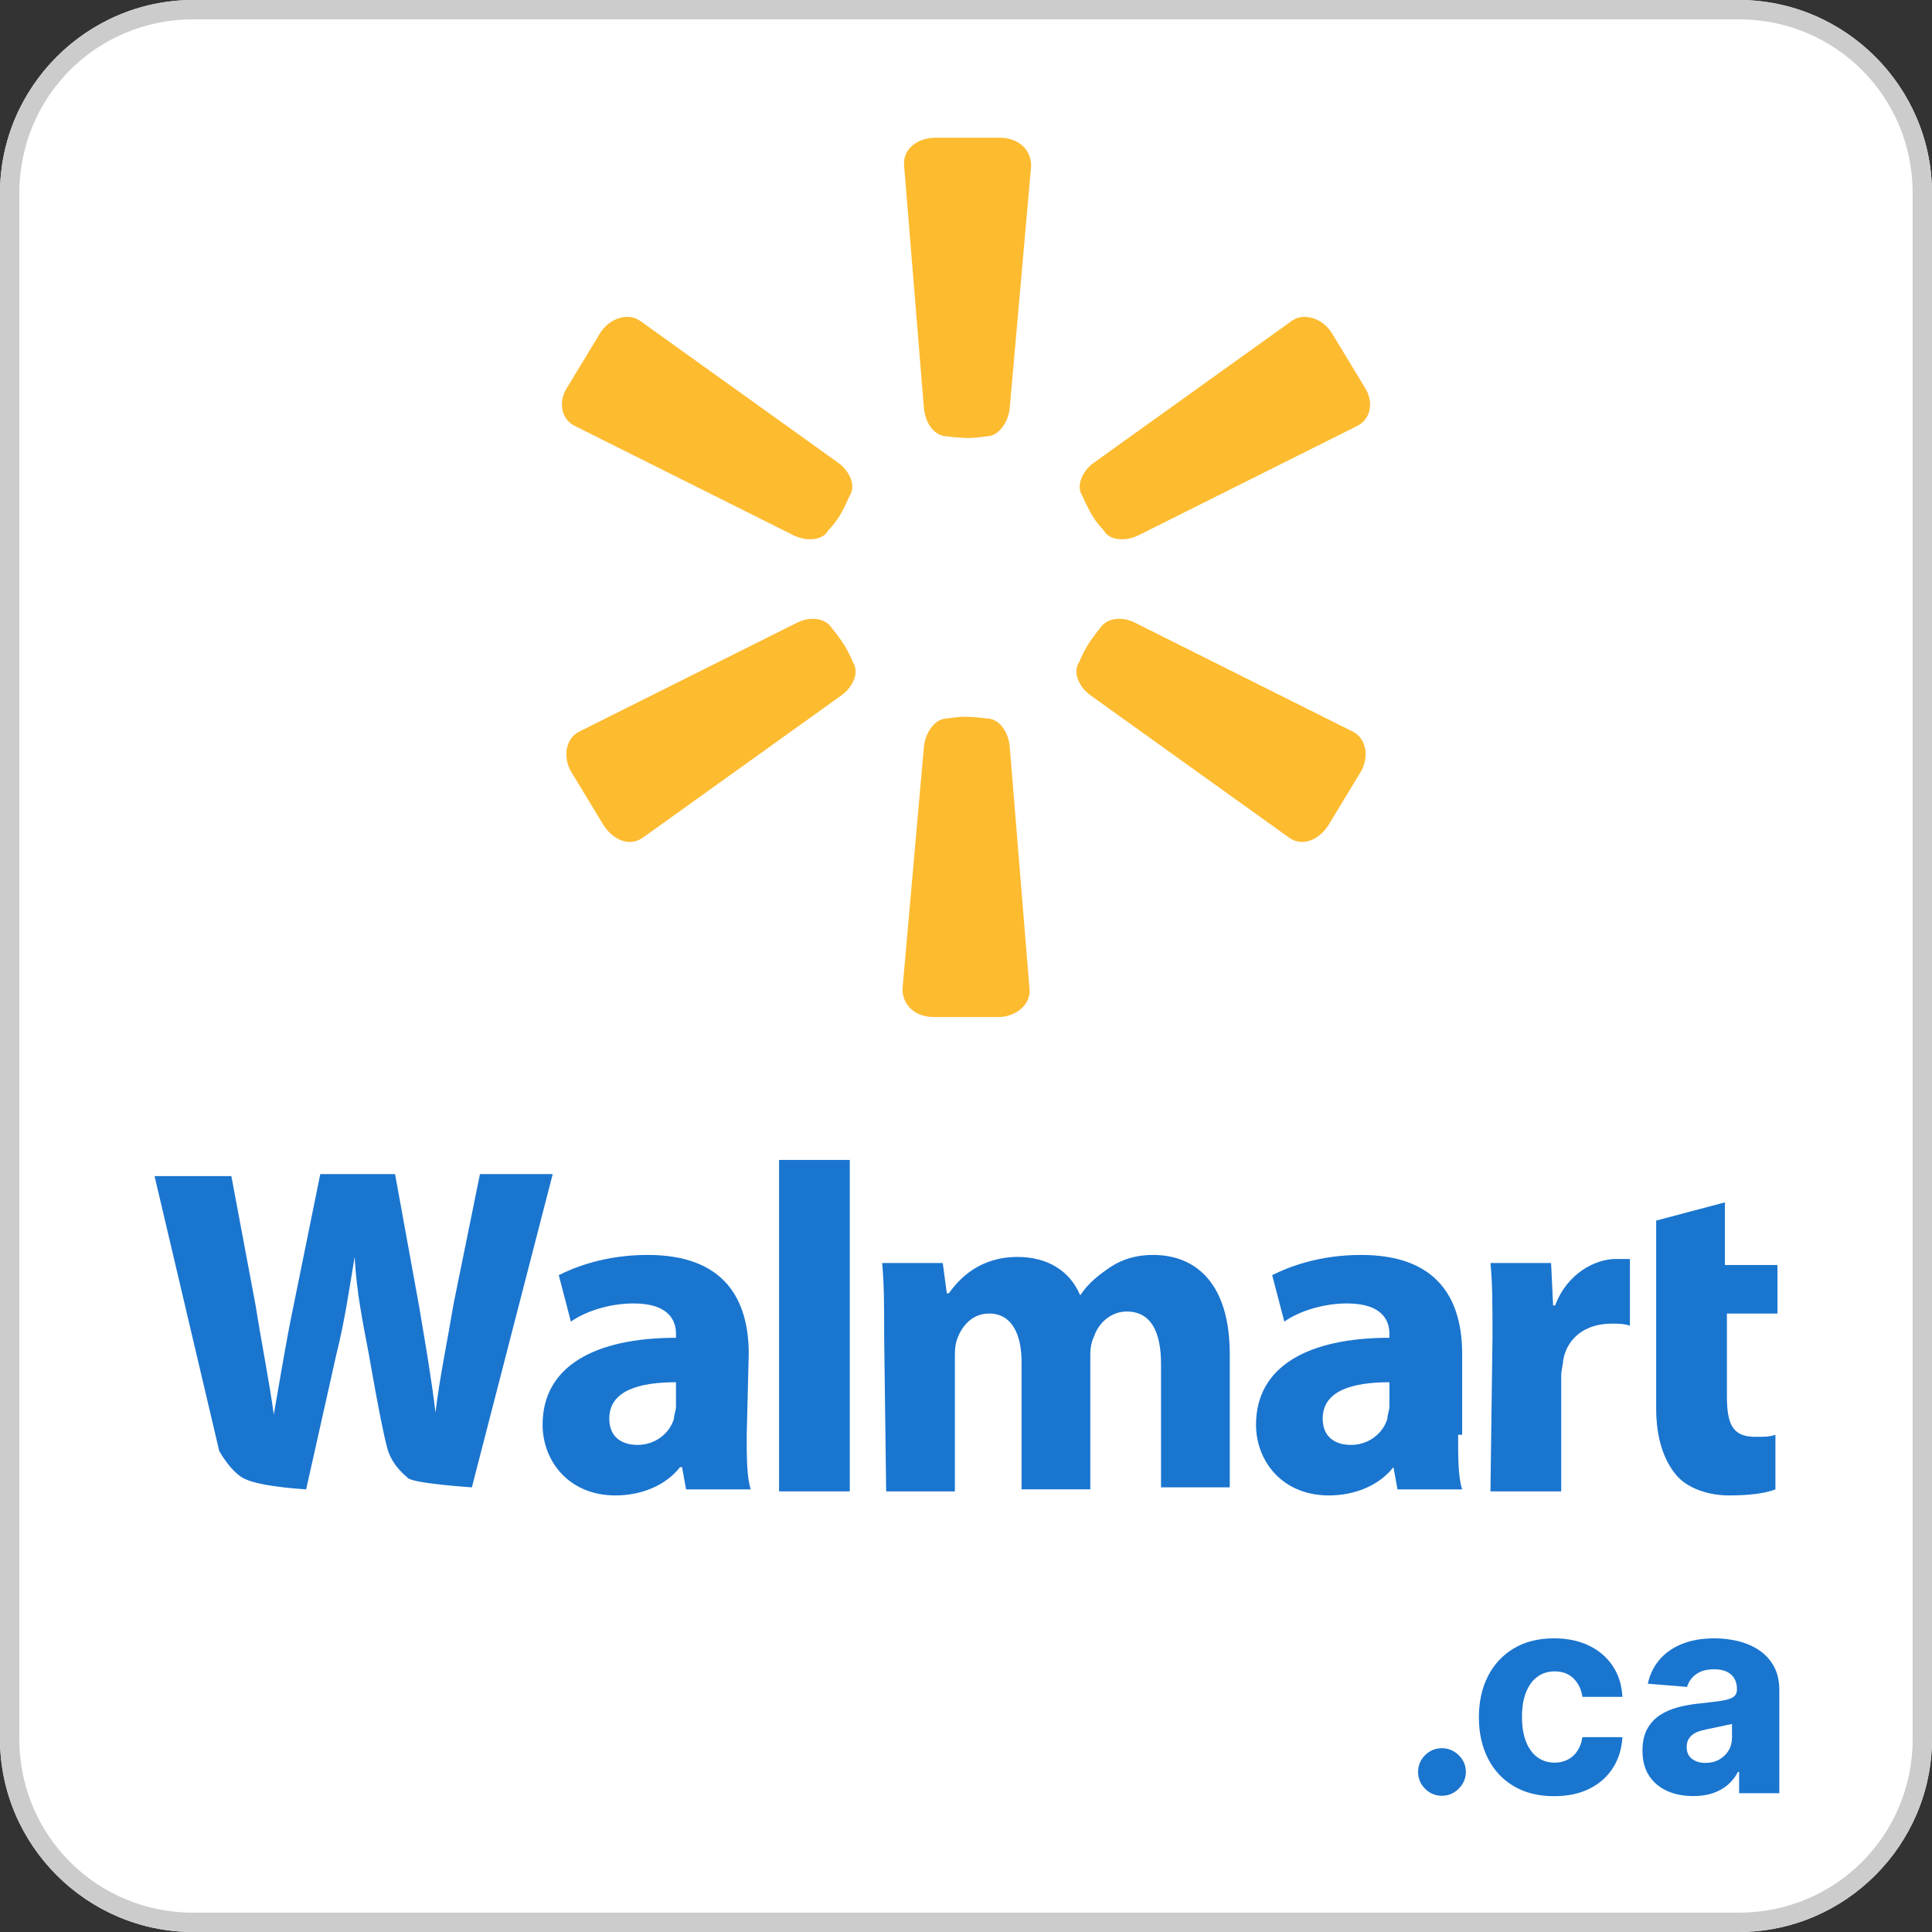
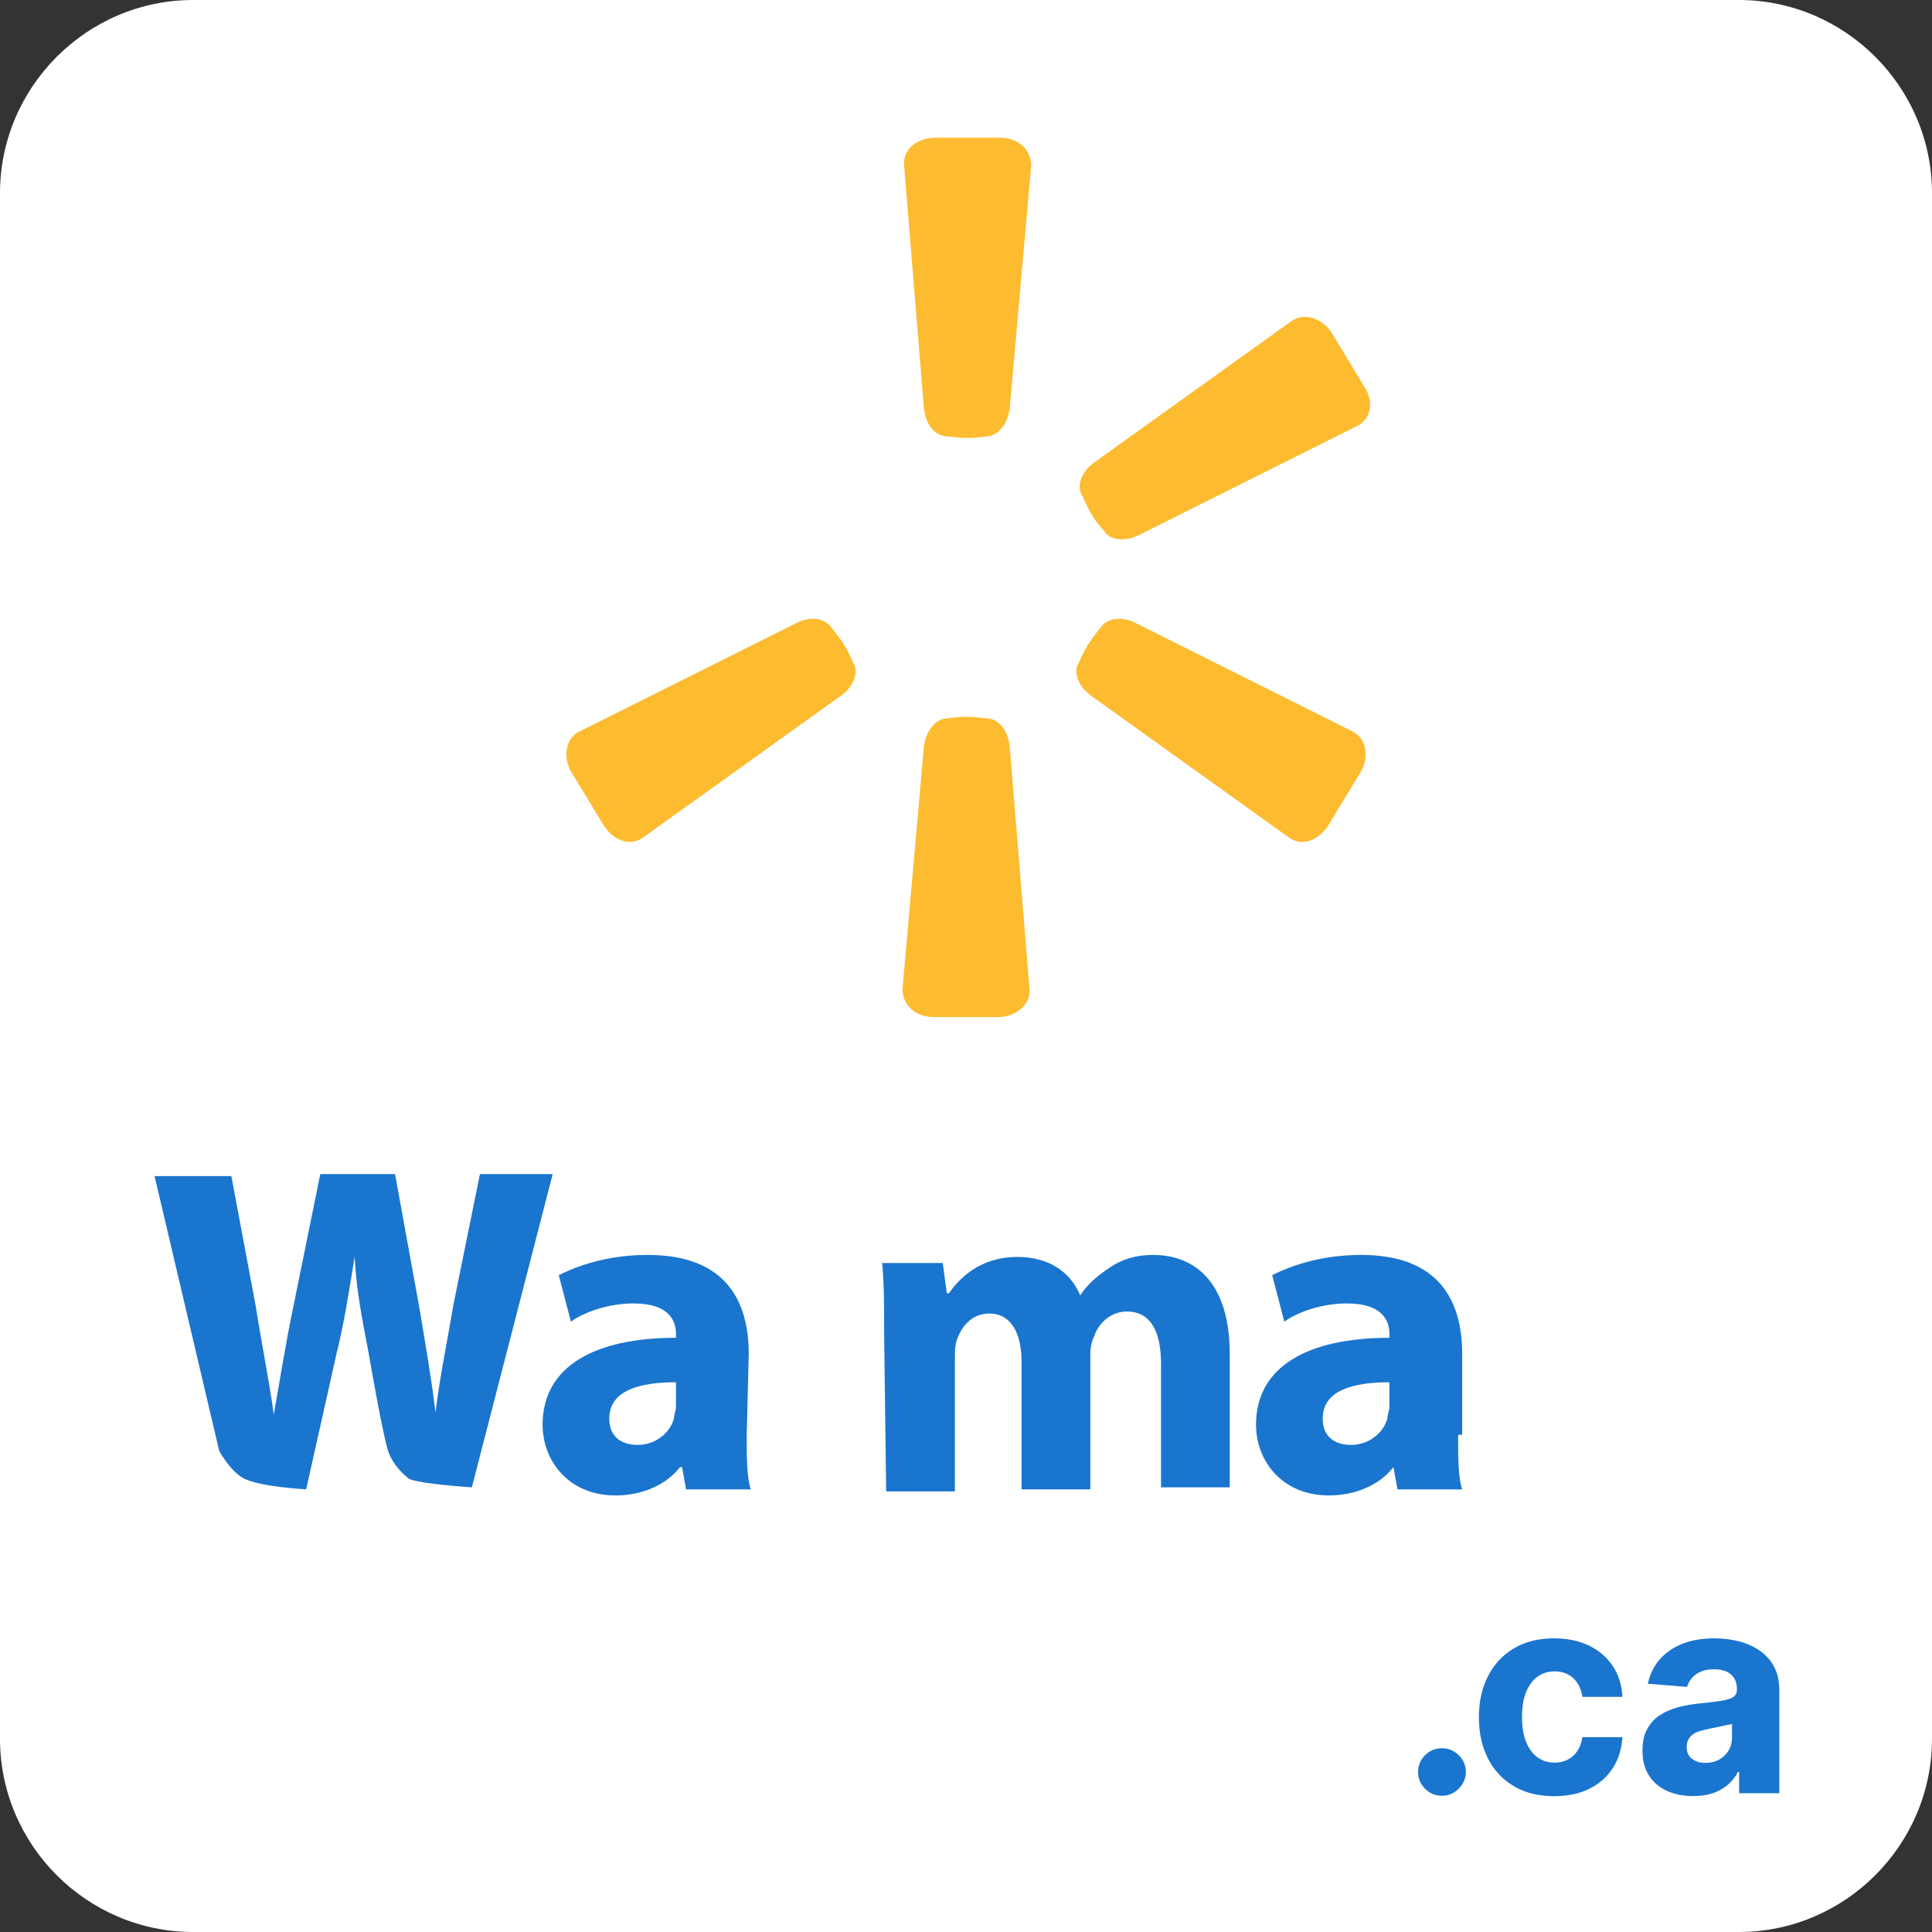
<svg xmlns="http://www.w3.org/2000/svg" width="500px" height="500px" viewBox="0 0 500 500" version="1.1">
  <rect x="0" y="0" width="500" height="500" fill="#333333" stroke="none" />
  <title>walmart_ca</title>
  <g id="walmart_ca" stroke="none" stroke-width="1" fill="none" fill-rule="evenodd">
    <g id="walmart_usa" fill-rule="nonzero">
      <g id="XMLID_1368_">
        <path d="M450,500 L50,500 C22.5,500 0,477.5 0,450 L0,50 C0,22.5 22.5,0 50,0 L450,0 C477.5,0 500,22.5 500,50 L500,450 C500,477.5 477.5,500 450,500 Z" id="XMLID_988_" fill="#FFFFFF" />
-         <path d="M450.001,5.001 C475.001,5.001 495,25.001 495,50 L495,450.001 C495,475.001 474.999,495.002 450.001,495.002 L50,495.002 C25,495.002 5.001,475.001 5.001,450.001 L5.001,50.002 C5.001,25.002 25.001,5.001 50,5.001 L450.001,5.001 M450.001,0 L50,0 C22.5,0 0,22.501 0,50.002 L0,450.003 C0,477.501 22.5,500 49.999,500 L450.001,500 C477.5,500 500,477.501 500,450.003 L500,50.002 C500,22.501 477.5,0 450.001,0 L450.001,0 Z" id="XMLID_1219_" fill="#CCCCCC" />
      </g>
      <g id="Capa_4" transform="translate(40, 35)">
        <g id="XMLID_322_" transform="translate(0, 264.6)" fill="#1A75CF">
          <path d="M23.537,83.231 C19.875,81.663 16.737,75.909 16.737,75.909 L0,4.775 L19.875,4.775 L26.151,38.25 C27.721,48.189 29.813,58.649 30.858,66.493 L30.858,66.493 C32.428,57.602 33.997,47.664 36.089,37.728 L42.888,4.253 L62.241,4.253 L68.518,38.772 C70.086,48.189 71.656,57.08 72.702,65.97 L72.702,65.97 C73.748,57.079 75.84,47.141 77.409,37.728 L84.209,4.253 L103.039,4.253 L82.117,85.324 C82.117,85.324 65.903,84.278 65.38,82.709 C65.38,82.709 61.196,79.57 60.15,74.862 C58.581,69.109 55.443,50.803 55.443,50.803 C53.873,42.435 52.305,35.112 51.782,25.697 L51.782,25.697 C50.213,35.112 49.166,42.435 47.075,50.803 L39.229,85.847 C39.751,85.847 28.244,85.324 23.537,83.231 Z" id="XMLID_340_" />
          <path d="M153.251,71.724 C153.251,77.477 153.251,82.709 154.298,85.847 L137.56,85.847 L136.514,80.094 L135.991,80.094 C132.329,84.8 126.054,87.417 119.254,87.417 C107.224,87.417 100.424,78.525 100.424,69.11 C100.424,53.943 114.024,46.619 134.945,46.619 L134.945,45.573 C134.945,42.436 133.376,37.728 123.962,37.728 C117.685,37.728 111.408,39.819 107.748,42.435 L104.609,30.404 C108.794,28.312 116.639,25.175 127.623,25.175 C147.499,25.175 153.775,36.682 153.775,50.803 L153.251,71.724 L153.251,71.724 Z M134.944,58.125 C125.53,58.125 117.684,60.216 117.684,67.539 C117.684,72.246 120.822,74.34 125.007,74.34 C129.714,74.34 133.376,71.202 134.422,67.539 C134.422,66.493 134.945,65.449 134.945,64.402 L134.945,58.125 L134.944,58.125 Z" id="XMLID_337_" />
-           <polygon id="XMLID_336_" points="161.619 0.591 179.926 0.591 179.926 86.368 161.619 86.368" />
          <path d="M188.817,46.095 C188.817,38.771 188.817,32.496 188.294,27.265 L203.986,27.265 L205.031,35.111 L205.555,35.111 C208.17,31.45 213.401,25.696 223.339,25.696 C231.184,25.696 236.937,29.357 239.552,35.634 L239.552,35.634 C241.644,32.496 244.258,30.404 247.398,28.311 C250.537,26.218 254.198,25.174 258.382,25.174 C269.889,25.174 278.258,33.019 278.258,50.802 L278.258,85.323 L260.474,85.323 L260.474,53.417 C260.474,45.048 257.859,39.818 251.582,39.818 C247.398,39.818 244.258,42.956 243.214,46.095 C242.168,48.188 242.168,50.278 242.168,51.325 L242.168,85.846 L224.383,85.846 L224.383,52.894 C224.383,45.571 221.768,40.341 216.014,40.341 C211.307,40.341 208.692,44.002 207.646,47.141 C207.123,48.709 207.123,50.278 207.123,51.848 L207.123,86.368 L189.339,86.368 L188.817,46.095 L188.817,46.095 Z" id="XMLID_335_" />
          <path d="M337.36,71.724 C337.36,77.477 337.36,82.709 338.406,85.847 L321.67,85.847 L320.623,80.094 L320.623,80.094 C316.962,84.8 310.686,87.417 303.887,87.417 C291.856,87.417 285.056,78.525 285.056,69.11 C285.056,53.943 298.656,46.619 319.577,46.619 L319.577,45.573 C319.577,42.436 318.008,37.728 308.594,37.728 C302.316,37.728 296.04,39.819 292.38,42.435 L289.241,30.404 C293.426,28.312 301.271,25.175 312.255,25.175 C332.131,25.175 338.407,36.682 338.407,50.803 L338.407,71.724 L337.36,71.724 Z M319.576,58.125 C310.162,58.125 302.316,60.216 302.316,67.539 C302.316,72.246 305.454,74.34 309.64,74.34 C314.347,74.34 318.008,71.202 319.054,67.539 C319.054,66.493 319.577,65.449 319.577,64.402 L319.577,58.125 L319.576,58.125 Z" id="XMLID_332_" />
-           <path d="M346.252,46.618 C346.252,37.727 346.252,32.496 345.729,27.265 L361.419,27.265 L361.943,38.249 L362.465,38.249 C365.604,29.88 372.926,26.22 378.156,26.22 C379.725,26.22 380.772,26.22 381.818,26.22 L381.818,43.479 C380.248,42.957 378.679,42.957 377.111,42.957 C370.311,42.957 365.604,46.618 364.558,52.372 C364.558,53.418 364.034,54.986 364.034,56.556 L364.034,86.369 L345.728,86.369 L346.252,46.618 L346.252,46.618 Z" id="XMLID_331_" />
-           <path d="M388.617,27.266 L388.617,16.282 L406.401,11.575 L406.401,27.789 L420,27.789 L420,40.342 L406.924,40.342 L406.924,61.786 C406.924,69.11 408.493,72.247 414.247,72.247 C416.863,72.247 417.908,72.247 419.477,71.724 L419.477,85.847 C416.863,86.893 412.677,87.416 407.447,87.416 C401.694,87.416 396.463,85.324 393.849,82.186 C390.71,78.525 388.618,72.771 388.618,64.926 L388.618,40.343" id="XMLID_330_" />
        </g>
        <g id="XMLID_323_" transform="translate(105, -0)" fill="#FDBB30">
          <path d="M116.313,70.664 C115.886,74.506 113.325,77.922 110.335,77.922 C110.335,77.922 107.773,78.349 105.639,78.349 C103.077,78.349 100.088,77.922 100.088,77.922 C97.099,77.922 94.537,74.933 94.11,70.664 L88.987,7.899 C88.56,3.629 92.403,0.64 97.099,0.64 L113.751,0.64 C118.447,0.64 121.863,3.629 121.863,7.899 L116.313,70.664 Z" id="XMLID_329_" />
          <path d="M149.617,103.54 C146.202,105.249 141.931,104.822 140.65,102.26 C140.65,102.26 138.943,100.551 137.662,98.417 C136.381,96.282 135.1,93.293 135.1,93.293 C133.393,90.731 135.1,86.889 138.089,84.754 L189.325,48.035 C192.314,45.9 197.011,47.181 199.572,51.024 L208.112,65.114 C210.674,68.956 209.82,73.653 205.977,75.361 L149.617,103.54 Z" id="XMLID_328_" />
          <path d="M137.234,144.957 C134.246,142.821 132.537,138.979 134.246,136.418 C134.246,136.418 135.099,134.283 136.38,132.148 C137.661,130.013 139.796,127.452 139.796,127.452 C141.504,124.89 145.347,124.463 148.762,126.171 L205.123,154.351 C208.538,156.059 209.391,160.755 207.257,164.598 L198.717,178.688 C196.155,182.53 191.886,184.239 188.47,181.677 L137.234,144.957 Z" id="XMLID_327_" />
          <path d="M94.11,158.193 C94.538,154.35 97.099,150.933 100.088,150.933 C100.088,150.933 102.65,150.507 104.784,150.507 C107.346,150.507 110.335,150.933 110.335,150.933 C113.324,150.933 115.886,153.922 116.313,158.193 L121.437,220.957 C121.863,224.799 118.022,228.215 113.325,228.215 L96.673,228.215 C91.977,228.215 88.561,225.227 88.561,220.957 L94.11,158.193 Z" id="XMLID_326_" />
-           <path d="M60.38,103.54 C63.795,105.249 68.065,104.822 69.345,102.26 C69.345,102.26 71.054,100.551 72.334,98.417 C73.615,96.282 74.896,93.293 74.896,93.293 C76.605,90.731 74.896,86.889 71.907,84.754 L20.671,48.035 C17.682,45.9 12.986,47.181 10.423,51.024 L1.884,65.114 C-0.678,68.956 0.177,73.653 4.019,75.361 L60.38,103.54 Z" id="XMLID_325_" />
          <path d="M72.762,144.957 C75.751,142.821 77.458,138.979 75.751,136.418 C75.751,136.418 74.897,134.283 73.616,132.148 C72.335,130.013 70.2,127.452 70.2,127.452 C68.493,124.89 64.649,124.463 61.233,126.171 L4.874,154.351 C1.458,156.059 0.603,160.755 2.739,164.598 L11.278,178.688 C13.84,182.53 18.11,184.239 21.525,181.677 L72.762,144.957 Z" id="XMLID_324_" />
        </g>
        <path d="M333.182,429.747 C334.298,429.747 335.319,429.468 336.247,428.91 C337.174,428.352 337.925,427.605 338.5,426.669 C339.076,425.733 339.363,424.699 339.363,423.565 C339.363,421.883 338.745,420.44 337.509,419.238 C336.272,418.036 334.83,417.435 333.182,417.435 C331.482,417.435 330.026,418.036 328.816,419.238 C327.605,420.44 327,421.883 327,423.565 C327,425.265 327.605,426.721 328.816,427.931 C330.026,429.142 331.482,429.747 333.182,429.747 Z M362.208,429.85 C365.728,429.85 368.776,429.206 371.352,427.918 C373.927,426.63 375.949,424.84 377.417,422.548 C378.886,420.256 379.705,417.598 379.877,414.576 L379.877,414.576 L369.523,414.576 C369.317,415.967 368.883,417.156 368.222,418.144 C367.561,419.131 366.728,419.882 365.724,420.397 C364.719,420.912 363.59,421.17 362.337,421.17 C360.637,421.17 359.152,420.706 357.881,419.779 C356.61,418.852 355.627,417.504 354.932,415.735 C354.236,413.967 353.889,411.82 353.889,409.296 C353.889,406.806 354.241,404.686 354.945,402.934 C355.649,401.183 356.632,399.848 357.894,398.929 C359.156,398.011 360.637,397.551 362.337,397.551 C364.346,397.551 365.973,398.156 367.218,399.367 C368.463,400.578 369.231,402.17 369.523,404.145 L369.523,404.145 L379.877,404.145 C379.723,401.088 378.89,398.427 377.379,396.16 C375.868,393.894 373.816,392.134 371.223,390.88 C368.63,389.627 365.608,389 362.157,389 C358.156,389 354.704,389.863 351.802,391.589 C348.901,393.314 346.664,395.71 345.093,398.775 C343.522,401.84 342.736,405.398 342.736,409.451 C342.736,413.452 343.513,416.989 345.067,420.062 C346.621,423.136 348.853,425.536 351.764,427.261 C354.674,428.987 358.156,429.85 362.208,429.85 Z M398.205,429.824 C400.163,429.824 401.889,429.562 403.383,429.039 C404.876,428.515 406.156,427.785 407.22,426.849 C408.285,425.914 409.135,424.827 409.77,423.591 L409.77,423.591 L410.079,423.591 L410.079,429.077 L420.485,429.077 L420.485,402.393 C420.485,400.041 420.03,398.019 419.12,396.328 C418.21,394.636 416.969,393.25 415.398,392.168 C413.827,391.086 412.032,390.288 410.015,389.773 C407.997,389.258 405.89,389 403.692,389 C400.532,389 397.755,389.476 395.359,390.429 C392.964,391.382 391.011,392.739 389.5,394.499 C387.989,396.259 386.976,398.341 386.46,400.745 L386.46,400.745 L396.609,401.569 C396.986,400.264 397.759,399.178 398.927,398.311 C400.094,397.444 401.665,397.01 403.64,397.01 C405.512,397.01 406.958,397.457 407.98,398.35 C409.002,399.243 409.513,400.505 409.513,402.136 L409.513,402.136 L409.513,402.29 C409.513,403.132 409.195,403.767 408.56,404.196 C407.924,404.626 406.903,404.948 405.495,405.162 C404.087,405.377 402.232,405.604 399.931,405.845 C397.974,406.034 396.106,406.36 394.329,406.824 C392.552,407.287 390.968,407.974 389.577,408.884 C388.186,409.794 387.087,410.996 386.28,412.49 C385.473,413.984 385.07,415.83 385.07,418.028 C385.07,420.638 385.641,422.814 386.782,424.557 C387.924,426.3 389.483,427.613 391.457,428.498 C393.432,429.382 395.681,429.824 398.205,429.824 Z M401.352,421.236 C399.946,421.236 398.787,420.886 397.876,420.186 C396.964,419.486 396.509,418.467 396.509,417.128 C396.509,416.205 396.731,415.432 397.176,414.809 C397.621,414.186 398.245,413.69 399.049,413.321 C399.852,412.952 400.807,412.74 401.869,412.513 C402.457,412.388 407.861,411.256 408.241,411.162 L408.241,414.682 C408.241,415.929 407.947,417.044 407.358,418.028 C406.77,419.013 405.959,419.794 404.926,420.371 C403.892,420.947 402.701,421.236 401.352,421.236 Z" id=".ca" fill="#1A75CF" />
      </g>
    </g>
  </g>
</svg>